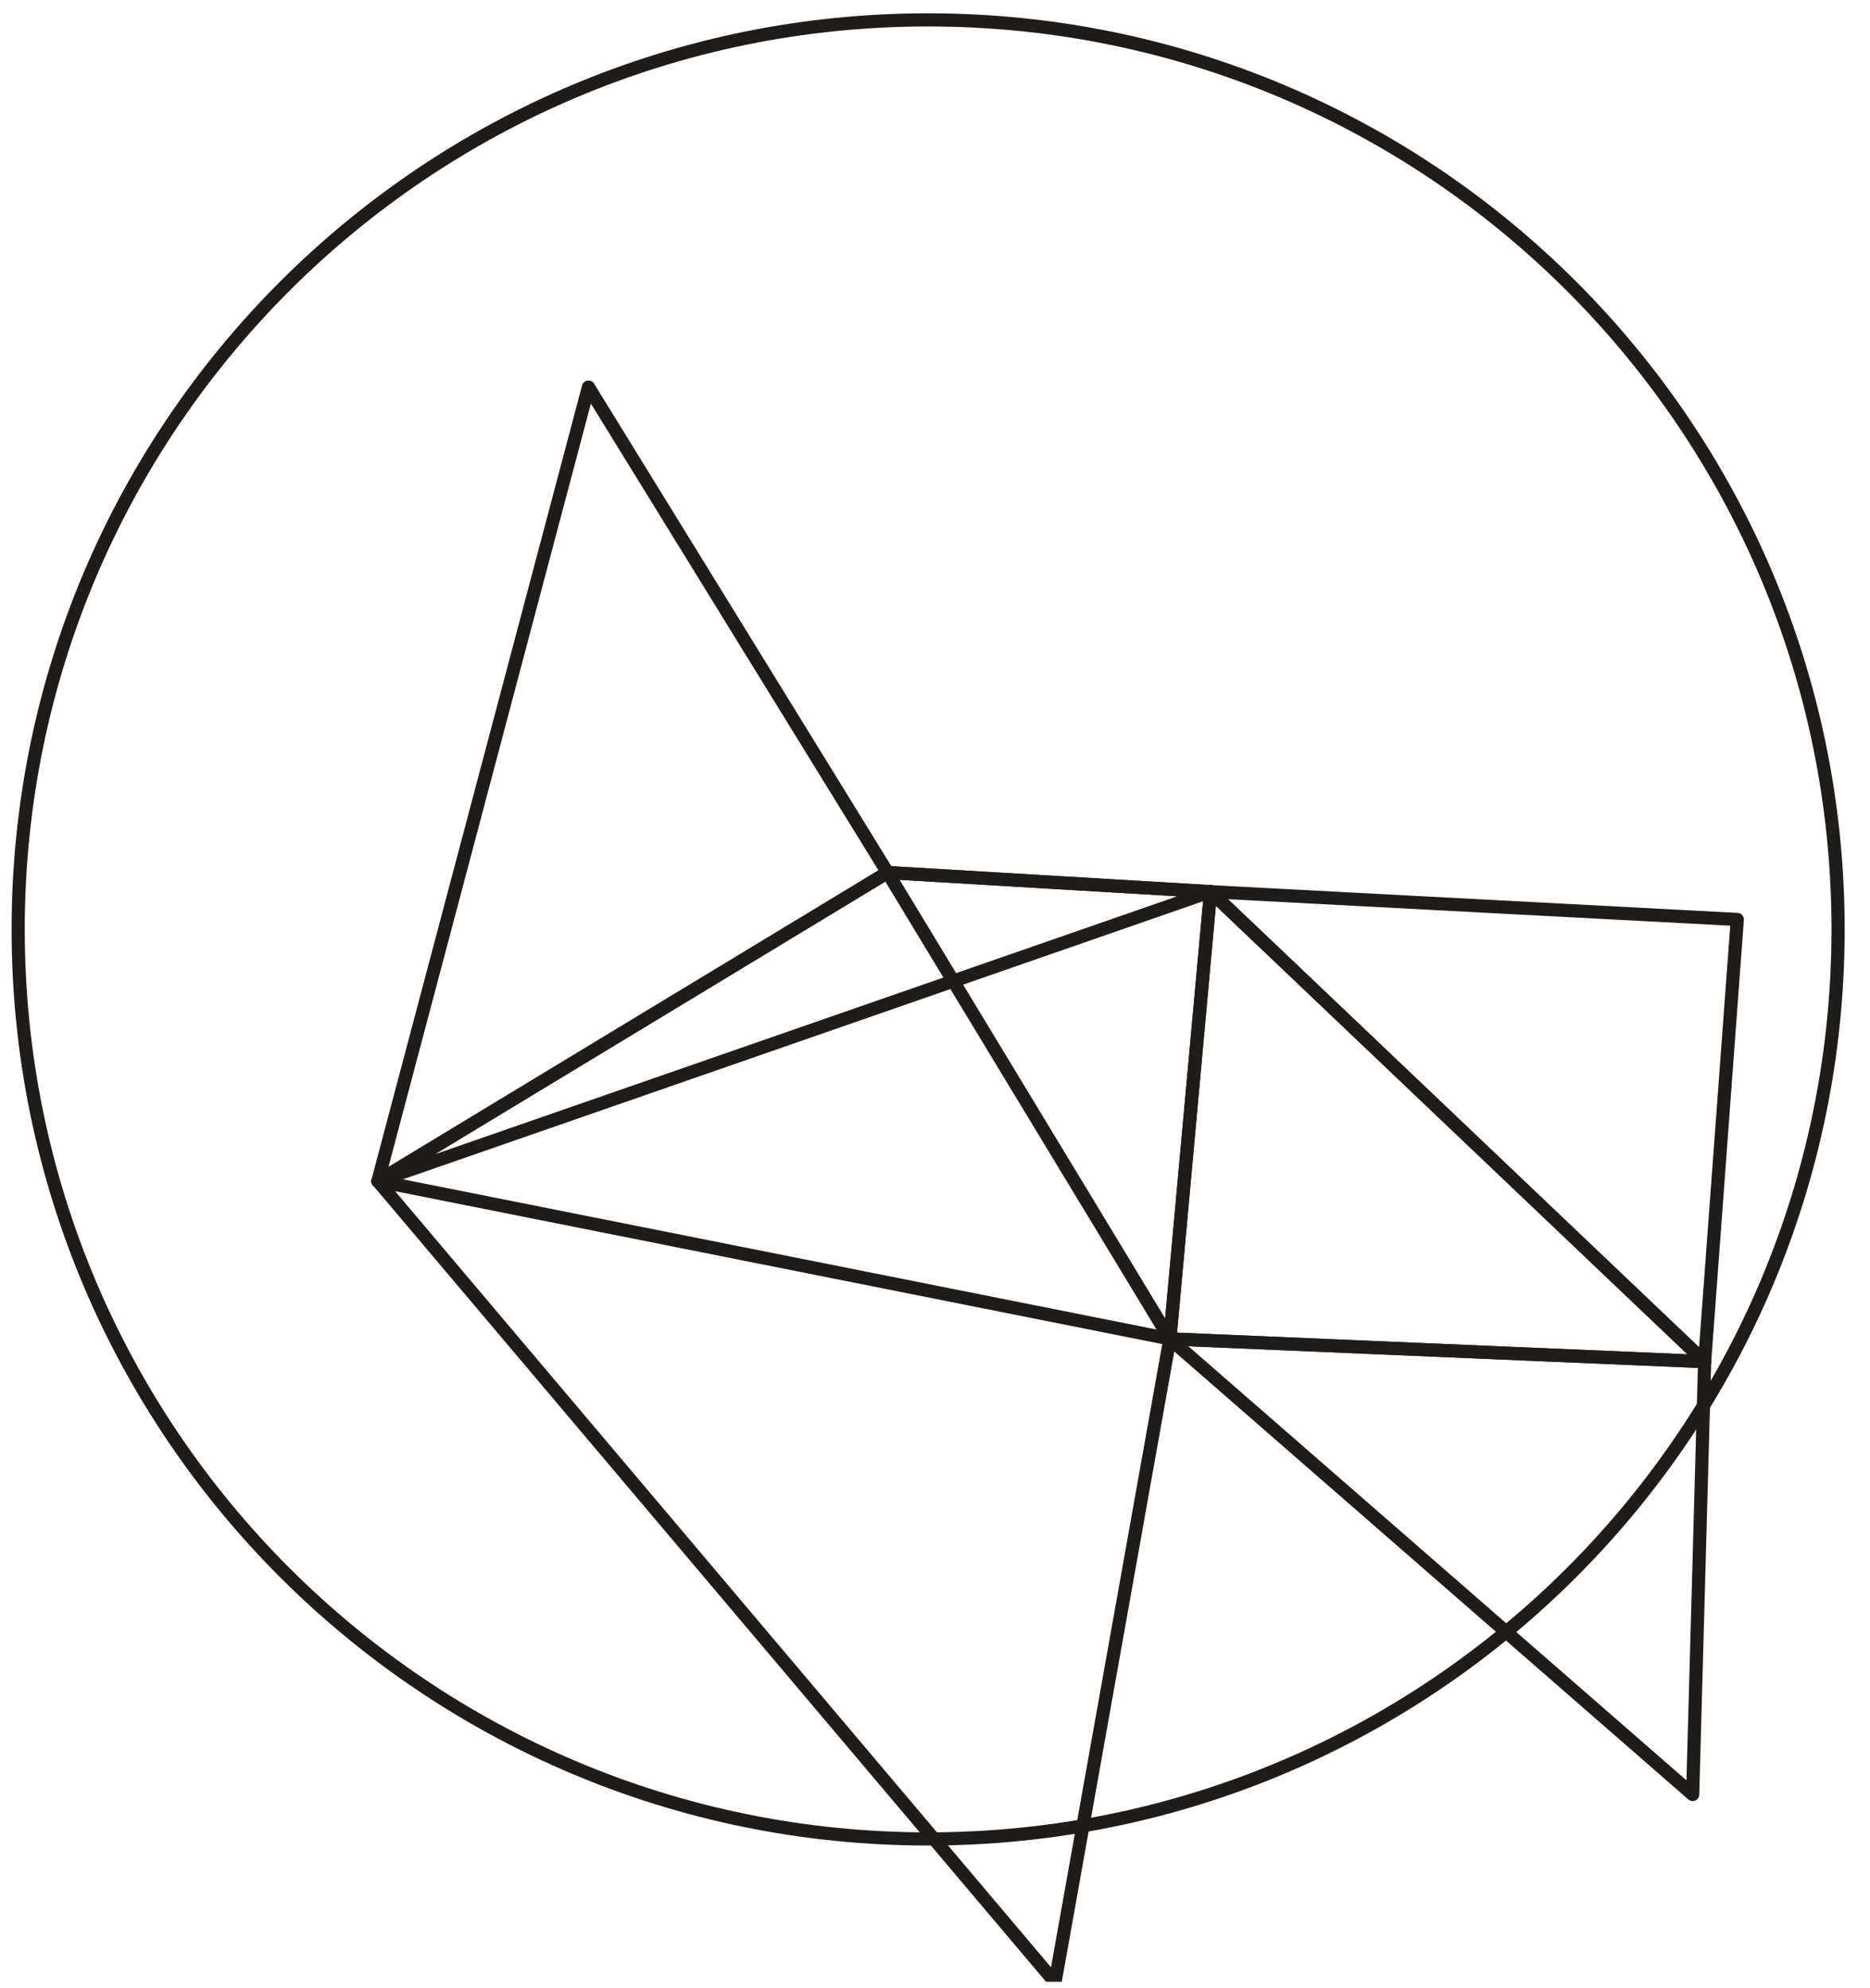
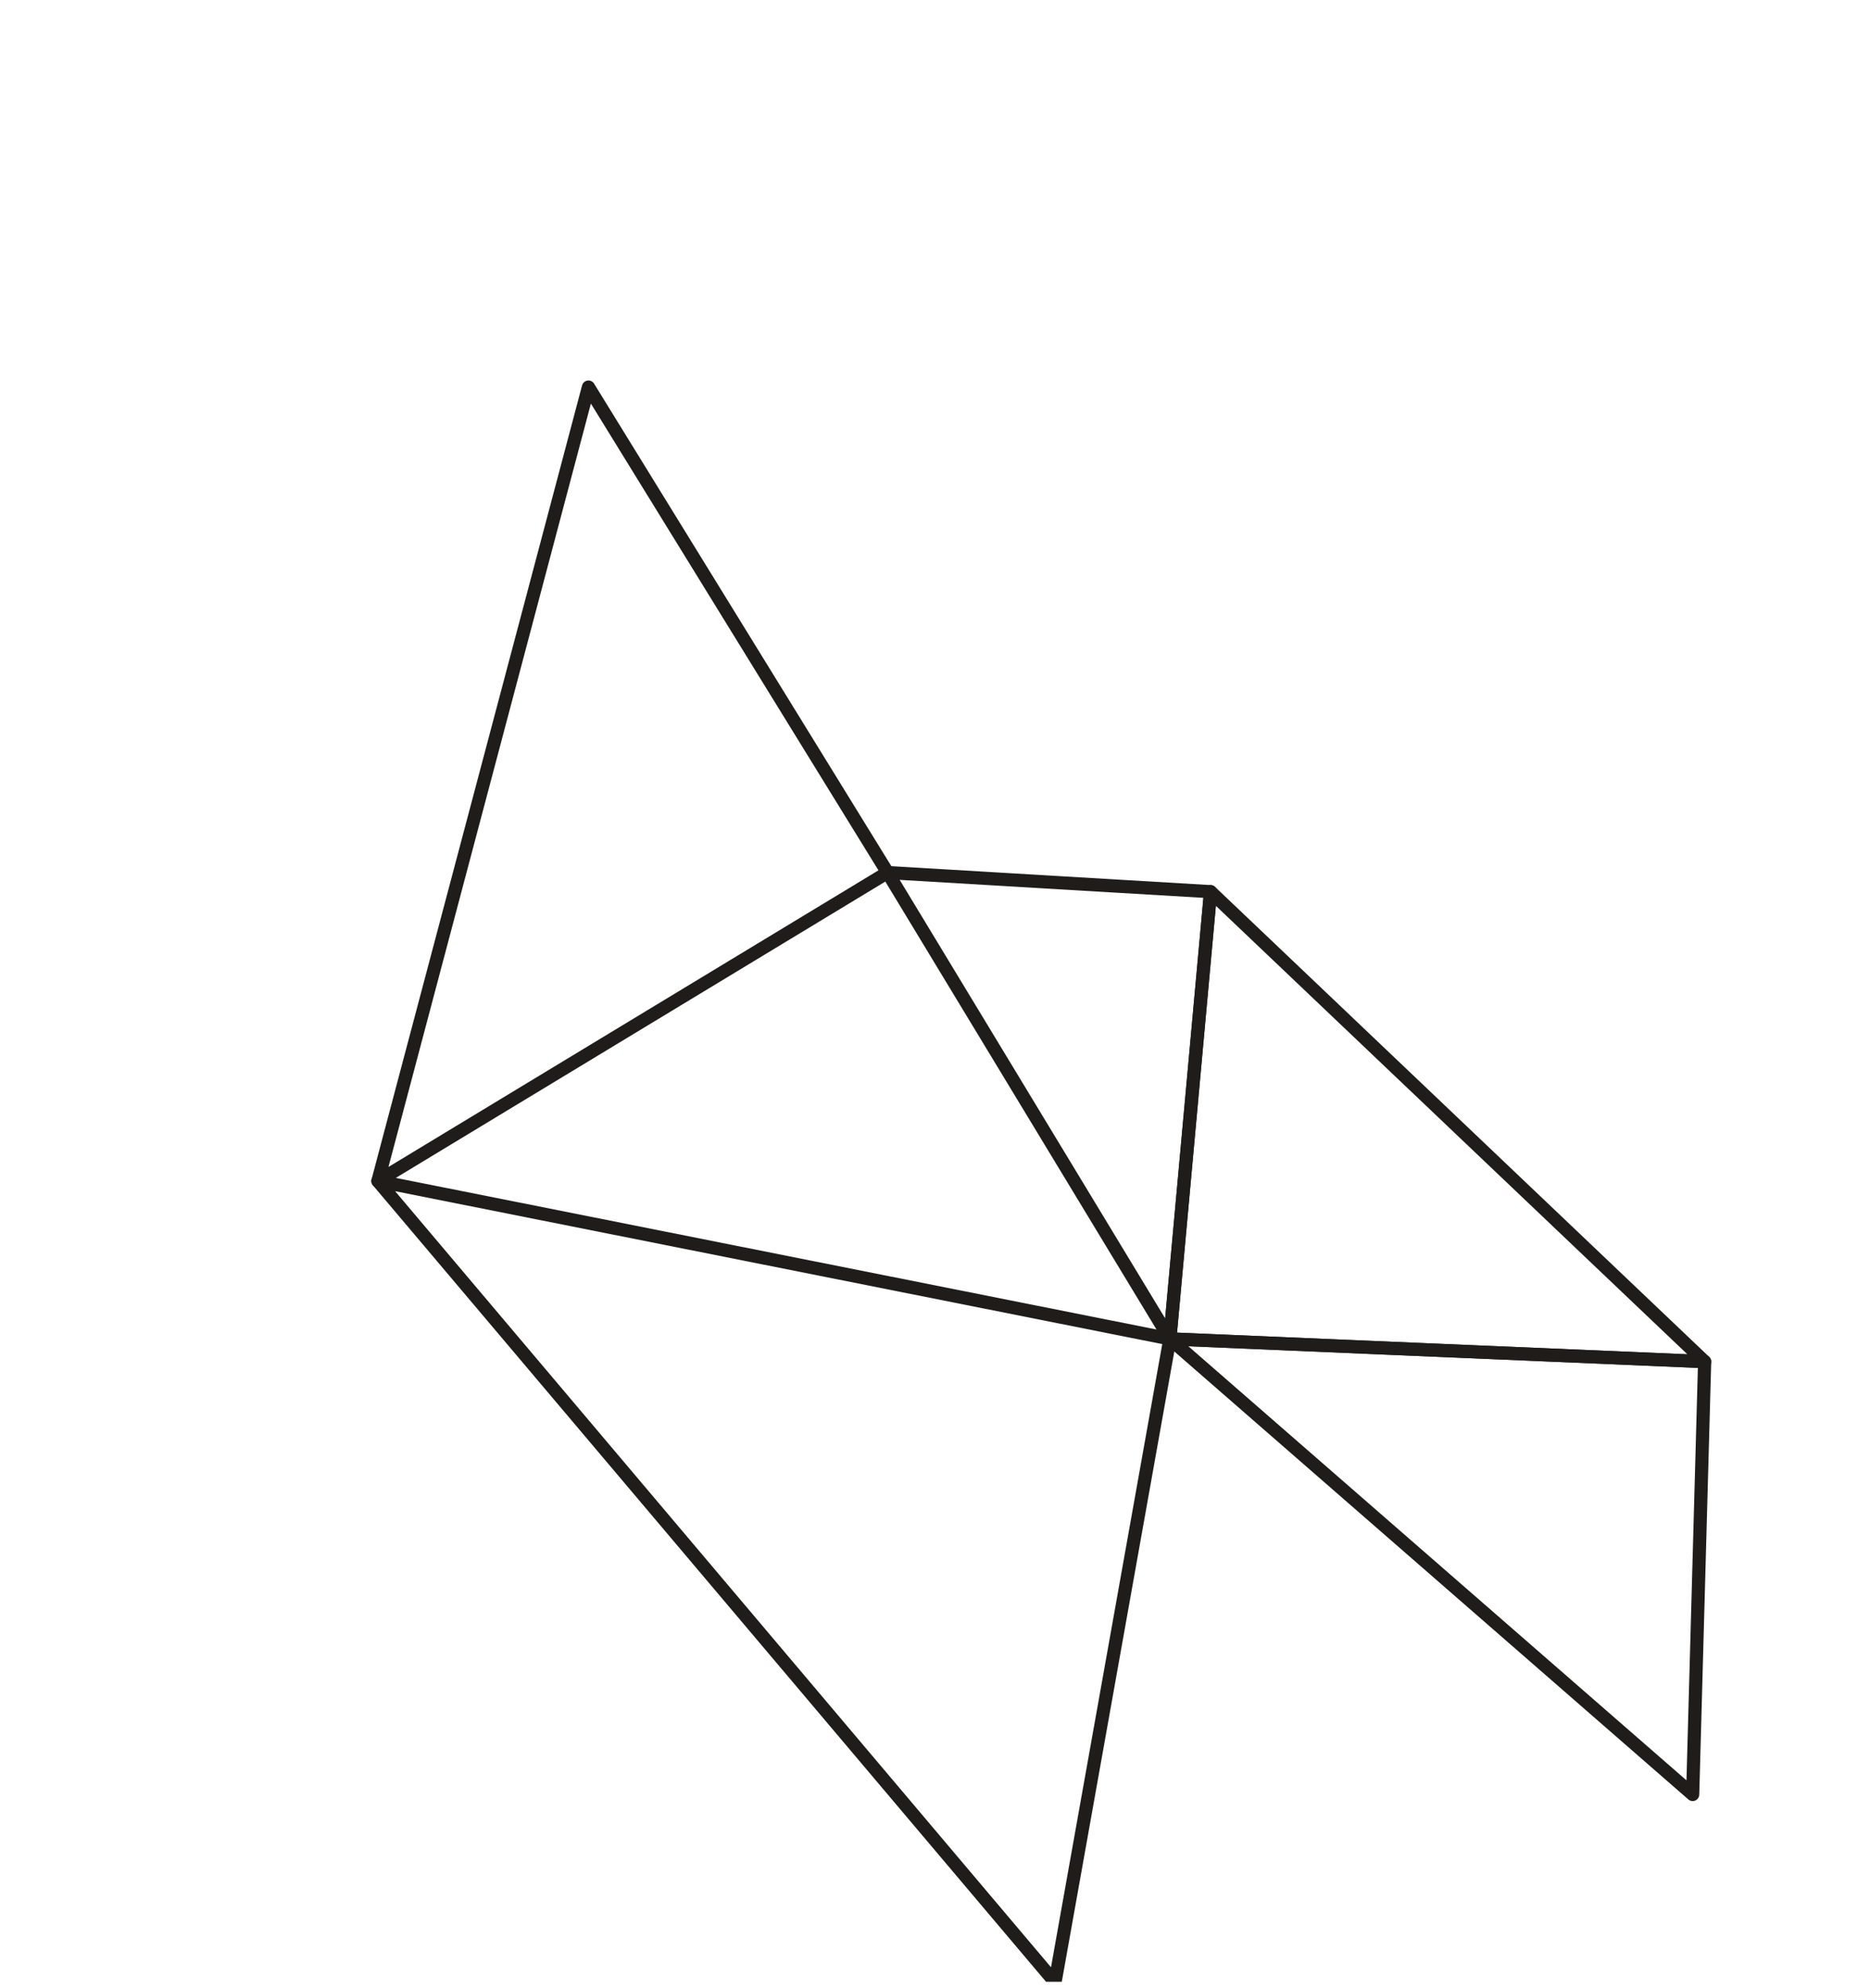
<svg xmlns="http://www.w3.org/2000/svg" width="142" height="151" viewBox="0 0 142 151" fill="none">
  <g clip-path="url(#clip0_2735_4006)">
-     <path d="M131.923 69.828L91.924 67.716L129.443 103.404L131.923 69.828Z" stroke="#1F1C19" stroke-miterlimit="10" stroke-linecap="round" stroke-linejoin="round" />
    <path d="M129.443 103.405L88.835 101.679L91.924 67.716L129.443 103.405Z" stroke="#1F1C19" stroke-miterlimit="10" stroke-linecap="round" stroke-linejoin="round" />
    <path d="M88.835 101.679L128.534 136.278L129.443 103.404L88.835 101.679Z" stroke="#1F1C19" stroke-miterlimit="10" stroke-linecap="round" stroke-linejoin="round" />
    <path d="M28.697 89.692L88.835 101.679L80.114 150.535L28.697 89.692Z" stroke="#1F1C19" stroke-miterlimit="10" stroke-linecap="round" stroke-linejoin="round" />
    <path d="M28.697 89.692L67.396 66.263L44.685 29.395L28.697 89.692Z" stroke="#1F1C19" stroke-miterlimit="10" stroke-linecap="round" stroke-linejoin="round" />
-     <path d="M28.697 89.692L91.924 67.716L67.396 66.263L28.697 89.692Z" stroke="#1F1C19" stroke-miterlimit="10" stroke-linecap="round" stroke-linejoin="round" />
-     <path d="M139.576 70.582C139.576 108.729 108.64 139.654 70.478 139.654C32.316 139.654 1.38 108.729 1.38 70.582C1.38 32.434 32.316 1.51 70.478 1.51C108.64 1.51 139.576 32.434 139.576 70.582Z" stroke="#1F1C19" stroke-miterlimit="10" stroke-linecap="round" stroke-linejoin="round" />
    <path d="M91.924 67.716L67.396 66.263L88.835 101.679L91.924 67.716Z" stroke="#1F1C19" stroke-miterlimit="10" stroke-linecap="round" stroke-linejoin="round" />
  </g>
  <defs>
    <clipPath id="clip0_2735_4006">
      <rect width="141.017" height="150" fill="white" transform="translate(0.492 0.5)" />
    </clipPath>
  </defs>
</svg>